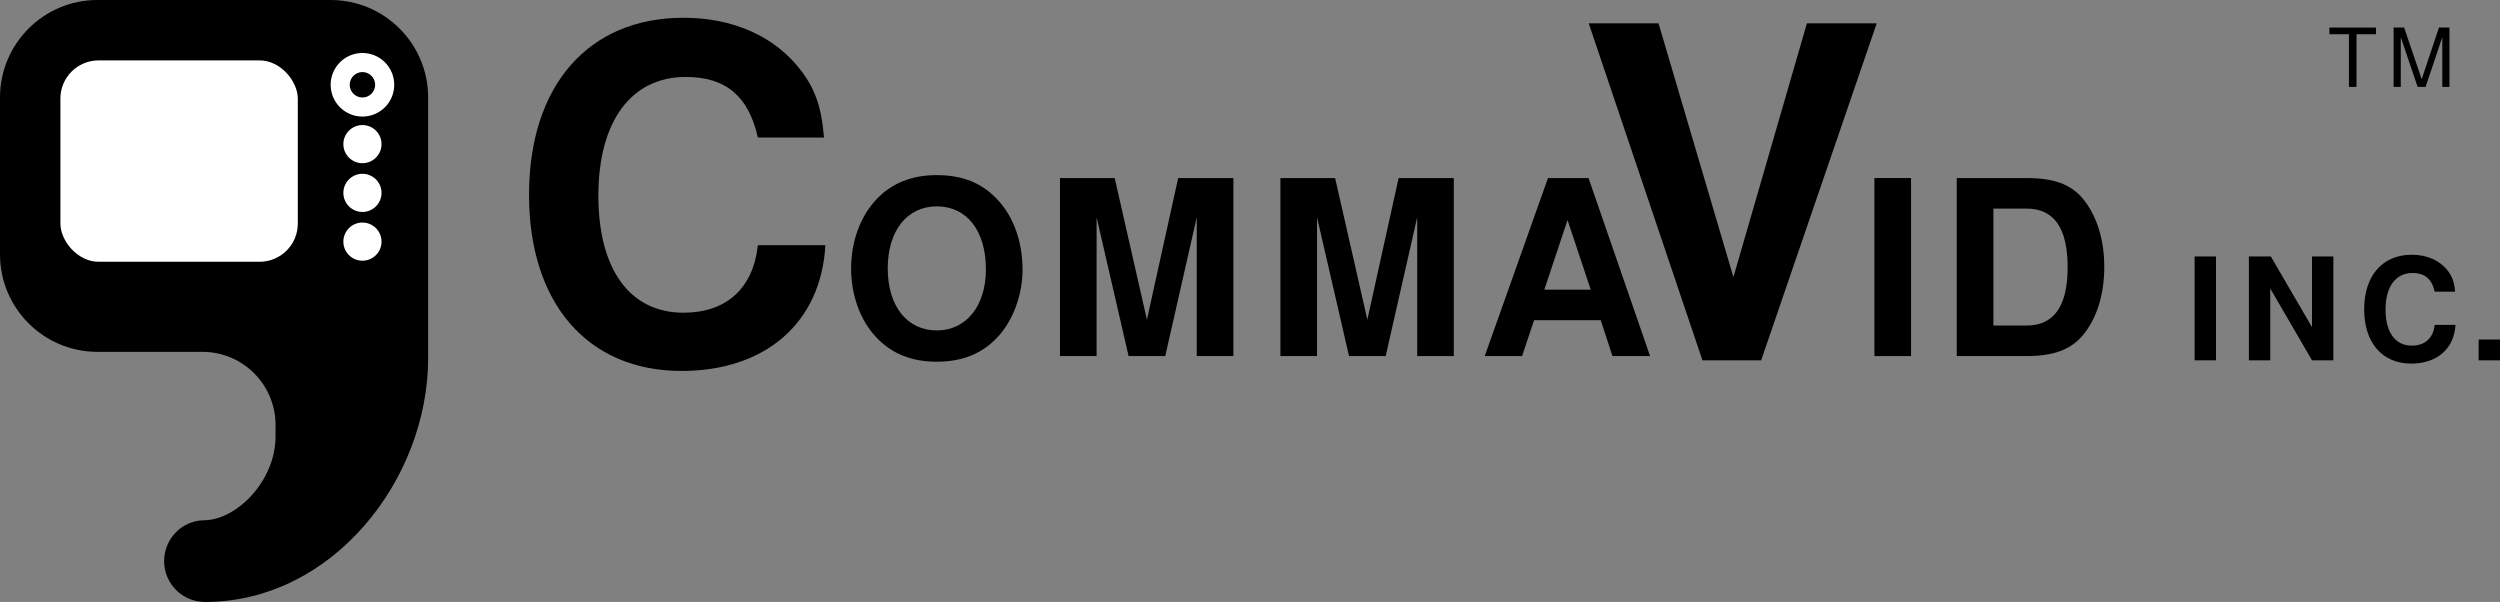
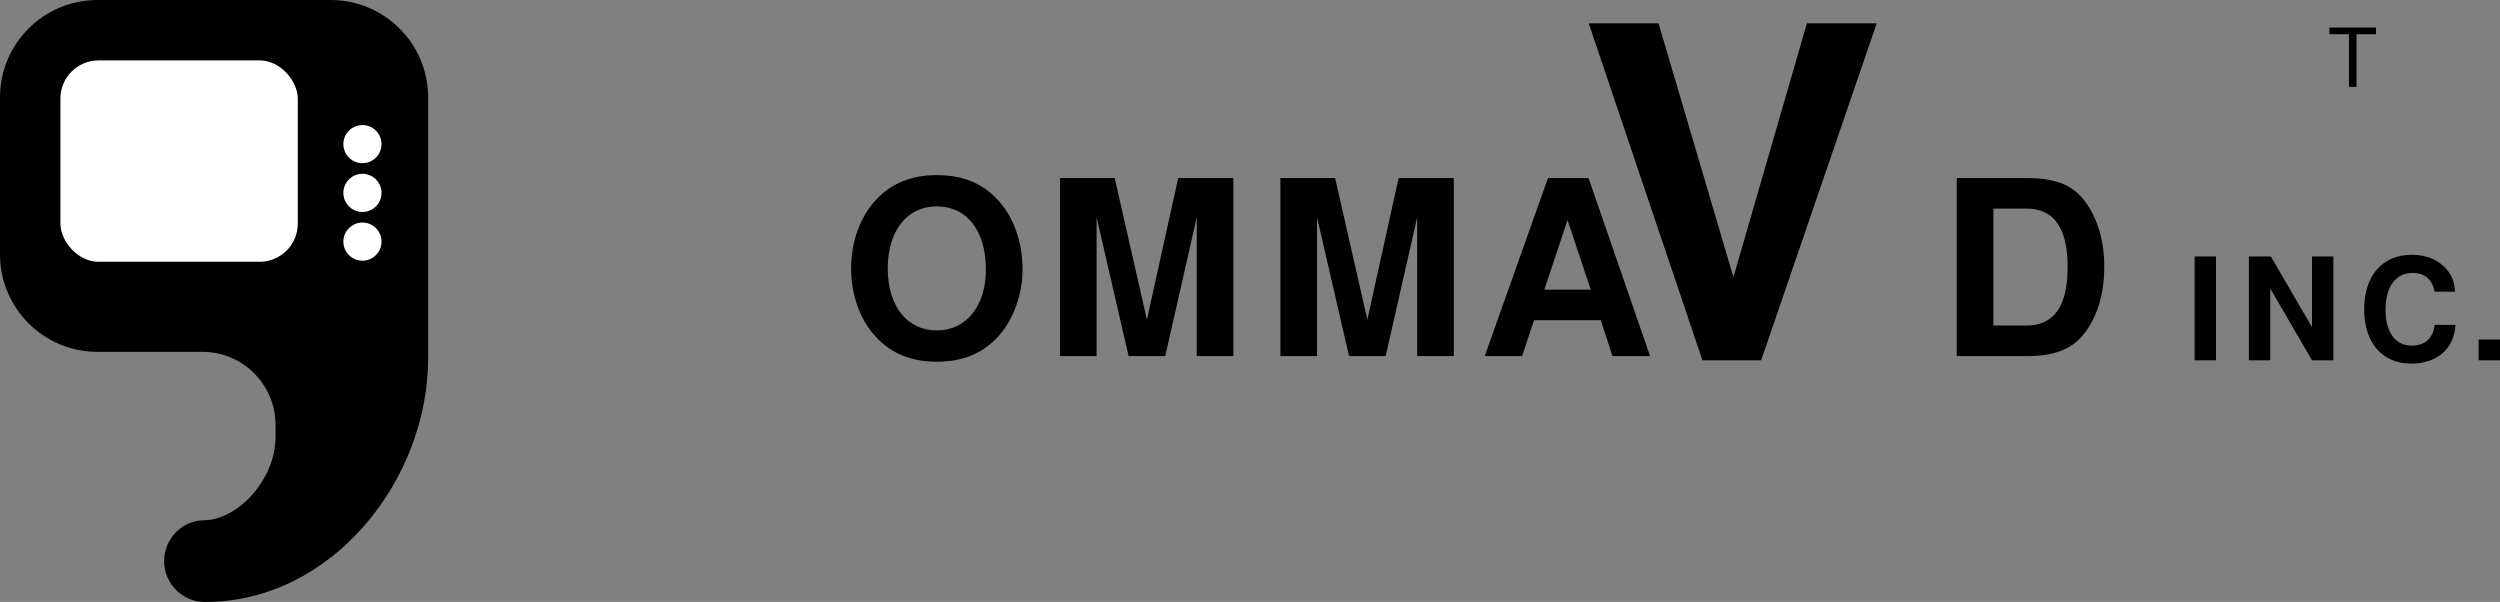
<svg xmlns="http://www.w3.org/2000/svg" width="1179.5" height="284" version="1.1" viewBox="0 0 1179.5 284">
  <rect x="0" y="0" width="1179.5" height="284" fill="#808080" stroke="none" />
  <path d="m46 0c-25.405 0-46 20.595-46 46v74c0 25.405 20.595 46 46 46h49.5c19.054 0 34.5 15.446 34.5 34.5v5.5c0 20.563-18.039 39.309-33.77 39.467-10.45 0.105-18.792 8.8-18.799 19.25-7e-3 10.65 8.635 19.283 19.285 19.283 60.188-9.9e-4 105.28-57.77 105.28-115v-123c0-25.405-20.595-46-46-46z" style="paint-order:markers fill stroke" />
-   <circle cx="171" cy="40" r="15" fill="#fff" style="paint-order:markers fill stroke" />
  <rect x="28.5" y="28.5" width="112" height="95" rx="18" ry="18" fill="#fff" style="paint-order:markers fill stroke" />
  <circle cx="171" cy="40" r="6" style="paint-order:markers fill stroke" />
  <circle cx="171" cy="68" r="9" fill="#fff" style="paint-order:markers fill stroke" />
  <circle cx="171" cy="91" r="9" fill="#fff" style="paint-order:markers fill stroke" />
  <circle cx="171" cy="114" r="9" fill="#fff" style="paint-order:markers fill stroke" />
  <path d="m830.91 170 54.527-159h-32.934l-34.679 119.74-35.333-119.74h-32.934l53.654 159z" stroke-linecap="round" stroke-linejoin="round" stroke-width="6.71" style="paint-order:markers fill stroke" />
-   <path d="m388.75 64.872c-1.091-13.741-3.926-22.465-10.687-31.407-12.214-16.14-31.844-25.082-55.617-25.082-44.93 0-72.848 32.062-72.848 83.535 0 51.255 27.7 83.099 71.975 83.099 39.695 0 65.868-22.901 67.831-59.325h-31.844c-2.181 20.284-14.831 31.844-35.115 31.844-25.3 0-40.132-20.502-40.132-55.181 0-35.115 15.486-56.053 41.222-56.053 18.975 0 29.663 9.161 34.025 28.572z" stroke-linecap="round" stroke-linejoin="round" stroke-width="6.71" style="paint-order:markers fill stroke" />
  <path d="m517.38 102.55 15.095 65.448h17.284l14.864-65.448v65.448h17.284v-84h-26.041l-14.749 66.831-15.21-66.831h-25.811v84h17.284z" stroke-linecap="round" stroke-linejoin="round" stroke-width="3.545" style="paint-order:markers fill stroke" />
-   <path d="m901.64 84h-17.284v84h17.284z" stroke-linecap="round" stroke-linejoin="round" stroke-width="3.545" style="paint-order:markers fill stroke" />
  <path d="m1045.5 121h-10.082v49h10.082z" stroke-linecap="round" stroke-linejoin="round" stroke-width="2.068" style="paint-order:markers fill stroke" />
  <path d="m1090.8 170h10.082v-49h-10.082v33.339l-19.425-33.339h-10.351v49h10.082v-33.877z" stroke-linecap="round" stroke-linejoin="round" stroke-width="2.068" style="paint-order:markers fill stroke" />
  <path d="m1158.3 137.6c-0.336-4.235-1.21-6.923-3.294-9.679-3.764-4.974-9.813-7.73-17.14-7.73-13.846 0-22.45 9.881-22.45 25.744 0 15.796 8.536 25.609 22.181 25.609 12.233 0 20.299-7.058 20.904-18.283h-9.813c-0.672 6.251-4.571 9.813-10.822 9.813-7.797 0-12.368-6.318-12.368-17.006 0-10.822 4.772-17.274 12.704-17.274 5.848 0 9.141 2.823 10.486 8.805z" stroke-linecap="round" stroke-linejoin="round" stroke-width="2.068" style="paint-order:markers fill stroke" />
-   <path d="m1144.4 41 7.874-23.468v23.468h3.38v-28h-4.955l-8.143 24.39-8.296-24.39h-4.955v28h3.38v-23.468l7.951 23.468z" stroke-linecap="round" stroke-linejoin="round" stroke-width="1.182" style="paint-order:markers fill stroke" />
  <path d="m1111.8 16.15h9.18v-3.15h-21.97v3.15h9.218v24.85h3.572z" stroke-linecap="round" stroke-linejoin="round" stroke-width="1.182" style="paint-order:markers fill stroke" />
  <path d="m1179.5 160.19h-10.082v9.813h10.082z" stroke-linecap="round" stroke-linejoin="round" stroke-width="2.068" style="paint-order:markers fill stroke" />
  <path d="m923.2 168h32.839c12.79 0 20.856-2.996 26.617-9.794 6.568-7.835 10.14-19.128 10.14-32.263 0-13.021-3.572-24.313-10.14-32.263-5.761-6.798-13.712-9.679-26.617-9.679h-32.839zm17.284-14.403v-55.193h15.556c13.021 0 19.473 9.103 19.473 27.654 0 18.436-6.453 27.539-19.473 27.539z" stroke-linecap="round" stroke-linejoin="round" stroke-width="3.545" style="paint-order:markers fill stroke" />
  <path d="m441.88 82.617c-11.753 0-21.432 3.918-28.576 11.638-7.49 8.066-11.753 19.819-11.753 32.379 0 12.56 4.263 24.428 11.753 32.379 7.259 7.835 16.708 11.638 28.691 11.638s21.432-3.803 28.691-11.638c7.259-7.72 11.753-19.934 11.753-31.802 0-13.136-4.263-25.004-11.753-32.955-7.375-7.951-16.593-11.638-28.806-11.638zm0.115 14.749c14.173 0 23.16 11.523 23.16 29.728 0 17.284-9.333 28.806-23.16 28.806-14.058 0-23.16-11.523-23.16-29.267 0-17.745 9.103-29.267 23.16-29.267z" stroke-linecap="round" stroke-linejoin="round" stroke-width="3.545" style="paint-order:markers fill stroke" />
  <path d="m621.38 102.55 15.095 65.448h17.284l14.864-65.448v65.448h17.284v-84h-26.041l-14.749 66.831-15.21-66.831h-25.811v84h17.284z" stroke-linecap="round" stroke-linejoin="round" stroke-width="3.545" style="paint-order:markers fill stroke" />
  <path d="m755.23 151.06 5.531 16.938h17.745l-29.037-84h-19.128l-29.844 84h17.63l5.646-16.938zm-4.724-14.403h-21.893l10.946-32.839z" stroke-linecap="round" stroke-linejoin="round" stroke-width="3.545" style="paint-order:markers fill stroke" />
</svg>